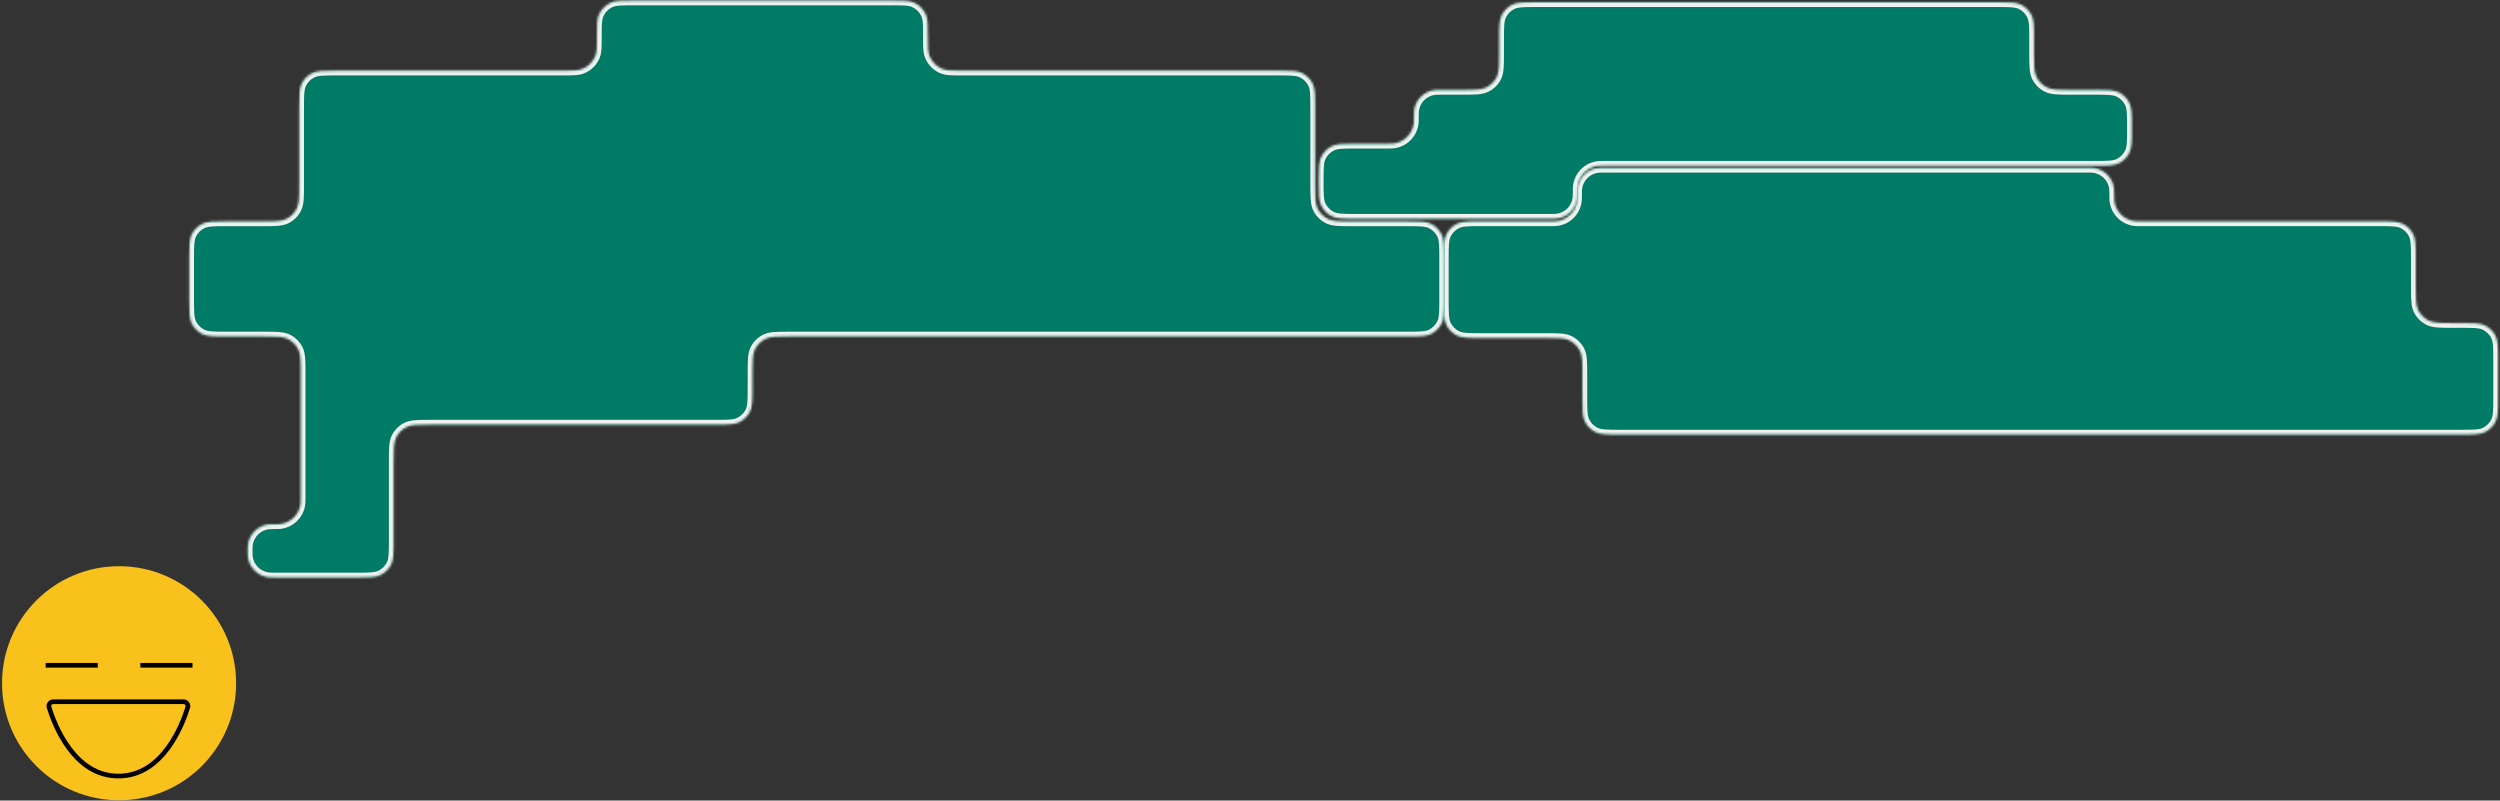
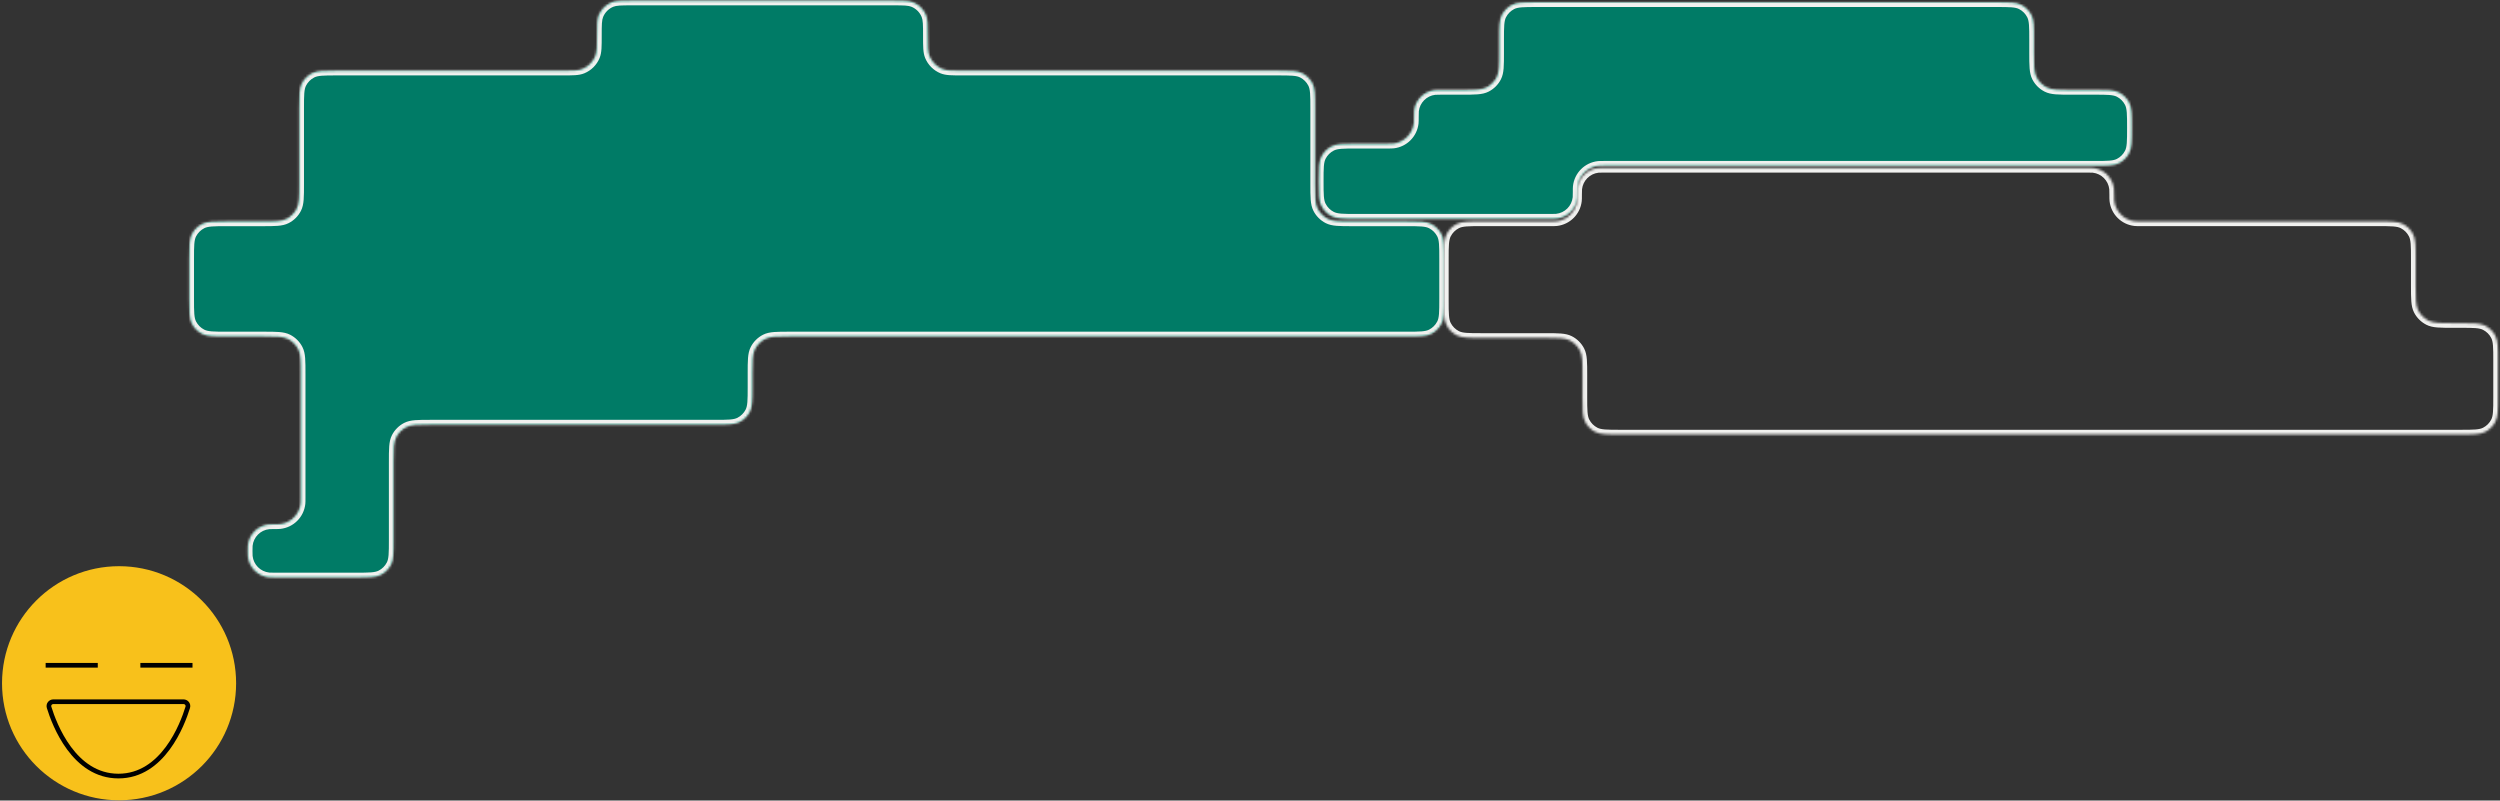
<svg xmlns="http://www.w3.org/2000/svg" width="1068" height="342" viewBox="0 0 1068 342" fill="none">
  <rect x="0" y="0" width="1068" height="342" fill="#333333" stroke="none" />
  <circle cx="50.868" cy="291.878" r="50" fill="#F8C11B" />
  <path d="M59.967 284.208H82.237" stroke="black" stroke-width="2" />
  <path d="M19.499 284.208H41.769" stroke="black" stroke-width="2" />
  <path d="M50.588 299.772H22.82C21.531 299.772 20.594 300.954 20.973 302.186C23.251 309.599 31.597 331.537 50.588 331.537C69.58 331.537 77.926 309.599 80.204 302.186C80.583 300.954 79.646 299.772 78.357 299.772H50.588Z" stroke="black" stroke-width="2" />
  <mask id="path-5-inside-1_2004_31098" fill="white">
    <path fill-rule="evenodd" clip-rule="evenodd" d="M868.904 16.996C868.904 11.395 868.904 8.595 867.814 6.456C866.855 4.574 865.325 3.045 863.444 2.086C861.305 0.996 858.504 0.996 852.904 0.996H656.494C650.894 0.996 648.093 0.996 645.954 2.086C644.073 3.045 642.543 4.574 641.584 6.456C640.494 8.595 640.494 11.395 640.494 16.996V22.447C640.494 28.047 640.494 30.848 639.404 32.987C638.445 34.868 636.916 36.398 635.034 37.357C632.895 38.447 630.095 38.447 624.494 38.447H615.571C614.178 38.447 613.481 38.447 612.896 38.516C608.304 39.059 604.684 42.68 604.14 47.271C604.071 47.857 604.071 48.554 604.071 49.947C604.071 51.34 604.071 52.036 604.002 52.622C603.458 57.214 599.838 60.834 595.246 61.377C594.661 61.447 593.964 61.447 592.571 61.447H579.401C573.824 61.447 571.035 61.447 568.902 62.528C567.008 63.489 565.468 65.029 564.507 66.924C563.426 69.056 563.426 71.845 563.426 77.423C563.426 83.001 563.426 85.789 564.507 87.922C565.468 89.817 567.008 91.356 568.902 92.317C571.035 93.399 573.824 93.399 579.401 93.399H662.591C663.815 93.399 664.426 93.399 664.941 93.345C669.647 92.857 673.366 89.137 673.855 84.431C673.908 83.916 673.908 83.305 673.908 82.081C673.908 80.858 673.908 80.246 673.962 79.731C674.451 75.026 678.17 71.306 682.876 70.818C683.391 70.764 684.002 70.764 685.226 70.764H894.689C900.289 70.764 903.089 70.764 905.228 69.674C907.11 68.715 908.64 67.186 909.599 65.304C910.688 63.165 910.688 60.312 910.688 54.605C910.688 48.899 910.688 46.046 909.599 43.907C908.64 42.025 907.11 40.495 905.228 39.537C903.089 38.447 900.289 38.447 894.688 38.447H884.904C879.303 38.447 876.503 38.447 874.364 37.357C872.482 36.398 870.952 34.868 869.994 32.987C868.904 30.848 868.904 28.047 868.904 22.447V16.996Z" />
  </mask>
  <path fill-rule="evenodd" clip-rule="evenodd" d="M868.904 16.996C868.904 11.395 868.904 8.595 867.814 6.456C866.855 4.574 865.325 3.045 863.444 2.086C861.305 0.996 858.504 0.996 852.904 0.996H656.494C650.894 0.996 648.093 0.996 645.954 2.086C644.073 3.045 642.543 4.574 641.584 6.456C640.494 8.595 640.494 11.395 640.494 16.996V22.447C640.494 28.047 640.494 30.848 639.404 32.987C638.445 34.868 636.916 36.398 635.034 37.357C632.895 38.447 630.095 38.447 624.494 38.447H615.571C614.178 38.447 613.481 38.447 612.896 38.516C608.304 39.059 604.684 42.68 604.14 47.271C604.071 47.857 604.071 48.554 604.071 49.947C604.071 51.34 604.071 52.036 604.002 52.622C603.458 57.214 599.838 60.834 595.246 61.377C594.661 61.447 593.964 61.447 592.571 61.447H579.401C573.824 61.447 571.035 61.447 568.902 62.528C567.008 63.489 565.468 65.029 564.507 66.924C563.426 69.056 563.426 71.845 563.426 77.423C563.426 83.001 563.426 85.789 564.507 87.922C565.468 89.817 567.008 91.356 568.902 92.317C571.035 93.399 573.824 93.399 579.401 93.399H662.591C663.815 93.399 664.426 93.399 664.941 93.345C669.647 92.857 673.366 89.137 673.855 84.431C673.908 83.916 673.908 83.305 673.908 82.081C673.908 80.858 673.908 80.246 673.962 79.731C674.451 75.026 678.17 71.306 682.876 70.818C683.391 70.764 684.002 70.764 685.226 70.764H894.689C900.289 70.764 903.089 70.764 905.228 69.674C907.11 68.715 908.64 67.186 909.599 65.304C910.688 63.165 910.688 60.312 910.688 54.605C910.688 48.899 910.688 46.046 909.599 43.907C908.64 42.025 907.11 40.495 905.228 39.537C903.089 38.447 900.289 38.447 894.688 38.447H884.904C879.303 38.447 876.503 38.447 874.364 37.357C872.482 36.398 870.952 34.868 869.994 32.987C868.904 30.848 868.904 28.047 868.904 22.447V16.996Z" fill="#007B66" />
  <path d="M874.364 37.357L873.456 39.139L874.364 37.357ZM869.994 32.987L871.776 32.079L869.994 32.987ZM909.599 43.907L911.381 42.999L909.599 43.907ZM905.228 39.537L906.136 37.755L905.228 39.537ZM905.228 69.674L906.136 71.456L905.228 69.674ZM909.599 65.304L911.381 66.212L909.599 65.304ZM673.962 79.731L671.973 79.525L673.962 79.731ZM682.876 70.818L683.082 72.807L682.876 70.818ZM664.941 93.345L664.735 91.356L664.941 93.345ZM673.855 84.431L671.866 84.225L673.855 84.431ZM568.902 92.317L569.807 90.534L568.902 92.317ZM568.902 62.528L569.807 64.312L568.902 62.528ZM604.002 52.622L605.988 52.857L604.002 52.622ZM595.246 61.377L595.481 63.364L595.246 61.377ZM612.896 38.516L613.131 40.502L612.896 38.516ZM604.14 47.271L606.126 47.507L604.14 47.271ZM639.404 32.987L641.186 33.895L639.404 32.987ZM635.034 37.357L635.942 39.139L635.034 37.357ZM863.444 2.086L864.352 0.304L863.444 2.086ZM867.814 6.456L869.596 5.548L867.814 6.456ZM645.954 2.086L646.862 3.868V3.868L645.954 2.086ZM641.584 6.456L639.802 5.548L641.584 6.456ZM656.494 2.996H852.904V-1.004H656.494V2.996ZM642.494 22.447V16.996H638.494V22.447H642.494ZM624.494 36.447H615.571V40.447H624.494V36.447ZM592.571 59.447H579.401V63.447H592.571V59.447ZM579.401 95.399H662.591V91.399H579.401V95.399ZM685.226 72.764H894.689V68.764H685.226V72.764ZM894.688 36.447H884.904V40.447H894.688V36.447ZM866.904 16.996V22.447H870.904V16.996H866.904ZM884.904 36.447C882.071 36.447 880.066 36.445 878.499 36.317C876.955 36.191 876.013 35.952 875.272 35.575L873.456 39.139C874.854 39.851 876.382 40.157 878.173 40.304C879.941 40.448 882.137 40.447 884.904 40.447V36.447ZM866.904 22.447C866.904 25.214 866.902 27.41 867.047 29.178C867.193 30.969 867.499 32.496 868.212 33.895L871.776 32.079C871.398 31.338 871.16 30.396 871.033 28.852C870.905 27.285 870.904 25.28 870.904 22.447H866.904ZM875.272 35.575C873.767 34.808 872.543 33.584 871.776 32.079L868.212 33.895C869.362 36.153 871.198 37.988 873.456 39.139L875.272 35.575ZM912.688 54.605C912.688 51.785 912.69 49.551 912.546 47.758C912.4 45.945 912.095 44.401 911.381 42.999L907.817 44.815C908.192 45.552 908.432 46.504 908.559 48.079C908.687 49.674 908.688 51.72 908.688 54.605H912.688ZM894.688 40.447C897.522 40.447 899.526 40.448 901.094 40.576C902.637 40.703 903.58 40.941 904.32 41.319L906.136 37.755C904.738 37.042 903.211 36.736 901.419 36.59C899.651 36.445 897.456 36.447 894.688 36.447V40.447ZM911.381 42.999C910.23 40.741 908.394 38.905 906.136 37.755L904.32 41.319C905.826 42.086 907.05 43.31 907.817 44.815L911.381 42.999ZM894.689 72.764C897.456 72.764 899.651 72.766 901.419 72.621C903.211 72.475 904.738 72.169 906.136 71.456L904.32 67.892C903.58 68.269 902.637 68.508 901.094 68.635C899.526 68.763 897.522 68.764 894.689 68.764V72.764ZM908.688 54.605C908.688 57.491 908.687 59.537 908.559 61.132C908.432 62.707 908.192 63.659 907.817 64.396L911.381 66.212C912.095 64.81 912.4 63.266 912.546 61.453C912.69 59.66 912.688 57.426 912.688 54.605H908.688ZM906.136 71.456C908.394 70.306 910.23 68.47 911.381 66.212L907.817 64.396C907.05 65.901 905.826 67.125 904.32 67.892L906.136 71.456ZM675.908 82.081C675.908 80.808 675.911 80.324 675.951 79.938L671.973 79.525C671.906 80.169 671.908 80.908 671.908 82.081H675.908ZM685.226 68.764C684.053 68.764 683.313 68.761 682.669 68.828L683.082 72.807C683.468 72.767 683.952 72.764 685.226 72.764V68.764ZM675.951 79.938C676.342 76.173 679.318 73.198 683.082 72.807L682.669 68.828C677.022 69.415 672.559 73.878 671.973 79.525L675.951 79.938ZM662.591 95.399C663.764 95.399 664.504 95.401 665.148 95.335L664.735 91.356C664.349 91.396 663.865 91.399 662.591 91.399V95.399ZM671.908 82.081C671.908 83.355 671.906 83.839 671.866 84.225L675.844 84.638C675.911 83.994 675.908 83.254 675.908 82.081H671.908ZM665.148 95.335C670.795 94.748 675.258 90.285 675.844 84.638L671.866 84.225C671.475 87.989 668.499 90.965 664.735 91.356L665.148 95.335ZM561.426 77.423C561.426 80.179 561.424 82.366 561.567 84.126C561.712 85.911 562.016 87.432 562.723 88.826L566.291 87.017C565.916 86.279 565.679 85.34 565.554 83.802C565.427 82.241 565.426 80.245 565.426 77.423H561.426ZM579.401 91.399C576.58 91.399 574.583 91.397 573.022 91.27C571.484 91.145 570.545 90.908 569.807 90.534L567.998 94.101C569.392 94.808 570.914 95.112 572.698 95.257C574.459 95.4 576.645 95.399 579.401 95.399V91.399ZM562.723 88.826C563.876 91.1 565.724 92.948 567.998 94.101L569.807 90.534C568.291 89.765 567.059 88.533 566.291 87.017L562.723 88.826ZM579.401 59.447C576.645 59.447 574.459 59.445 572.698 59.589C570.914 59.734 569.392 60.037 567.998 60.744L569.807 64.312C570.545 63.938 571.484 63.7 573.022 63.575C574.583 63.448 576.58 63.447 579.401 63.447V59.447ZM565.426 77.423C565.426 74.601 565.427 72.604 565.554 71.043C565.679 69.505 565.916 68.567 566.291 67.828L562.723 66.019C562.016 67.413 561.712 68.935 561.567 70.719C561.424 72.48 561.426 74.667 561.426 77.423H565.426ZM567.998 60.744C565.724 61.898 563.876 63.745 562.723 66.019L566.291 67.828C567.059 66.312 568.291 65.081 569.807 64.312L567.998 60.744ZM602.071 49.947C602.071 51.397 602.068 51.948 602.016 52.387L605.988 52.857C606.075 52.125 606.071 51.283 606.071 49.947H602.071ZM592.571 63.447C593.907 63.447 594.749 63.45 595.481 63.364L595.011 59.391C594.572 59.443 594.021 59.447 592.571 59.447V63.447ZM602.016 52.387C601.581 56.06 598.685 58.957 595.011 59.391L595.481 63.364C600.991 62.712 605.336 58.367 605.988 52.857L602.016 52.387ZM615.571 36.447C614.235 36.447 613.393 36.443 612.661 36.53L613.131 40.502C613.57 40.45 614.121 40.447 615.571 40.447V36.447ZM606.071 49.947C606.071 48.496 606.075 47.946 606.126 47.507L602.154 47.036C602.068 47.769 602.071 48.611 602.071 49.947H606.071ZM612.661 36.53C607.151 37.182 602.806 41.526 602.154 47.036L606.126 47.507C606.561 43.833 609.458 40.937 613.131 40.502L612.661 36.53ZM638.494 22.447C638.494 25.28 638.493 27.285 638.365 28.852C638.238 30.396 638 31.338 637.622 32.079L641.186 33.895C641.899 32.496 642.205 30.969 642.351 29.178C642.496 27.41 642.494 25.214 642.494 22.447H638.494ZM624.494 40.447C627.261 40.447 629.457 40.448 631.225 40.304C633.016 40.157 634.544 39.851 635.942 39.139L634.126 35.575C633.385 35.952 632.443 36.191 630.899 36.317C629.332 36.445 627.327 36.447 624.494 36.447V40.447ZM637.622 32.079C636.855 33.584 635.631 34.808 634.126 35.575L635.942 39.139C638.2 37.988 640.036 36.153 641.186 33.895L637.622 32.079ZM852.904 2.996C855.737 2.996 857.742 2.997 859.309 3.125C860.853 3.252 861.795 3.49 862.536 3.868L864.352 0.304C862.953 -0.409 861.426 -0.715 859.635 -0.861C857.867 -1.006 855.671 -1.004 852.904 -1.004V2.996ZM870.904 16.996C870.904 14.229 870.905 12.033 870.761 10.265C870.615 8.474 870.308 6.946 869.596 5.548L866.032 7.364C866.409 8.105 866.648 9.047 866.774 10.591C866.902 12.158 866.904 14.163 866.904 16.996H870.904ZM862.536 3.868C864.041 4.635 865.265 5.859 866.032 7.364L869.596 5.548C868.445 3.29 866.61 1.454 864.352 0.304L862.536 3.868ZM656.494 -1.004C653.727 -1.004 651.531 -1.006 649.763 -0.861C647.972 -0.715 646.445 -0.409 645.046 0.304L646.862 3.868C647.603 3.49 648.545 3.252 650.089 3.125C651.656 2.997 653.661 2.996 656.494 2.996V-1.004ZM642.494 16.996C642.494 14.163 642.496 12.158 642.624 10.591C642.75 9.047 642.989 8.105 643.366 7.364L639.802 5.548C639.089 6.946 638.783 8.474 638.637 10.265C638.493 12.033 638.494 14.229 638.494 16.996H642.494ZM645.046 0.304C642.788 1.454 640.953 3.29 639.802 5.548L643.366 7.364C644.133 5.859 645.357 4.635 646.862 3.868L645.046 0.304Z" fill="#F1F1EF" mask="url(#path-5-inside-1_2004_31098)" />
  <mask id="path-7-inside-2_2004_31098" fill="white">
    <path fill-rule="evenodd" clip-rule="evenodd" d="M255.052 15.252C255.052 10.624 255.052 8.31 255.803 6.483C256.819 4.013 258.78 2.052 261.249 1.037C263.076 0.285 265.391 0.285 270.019 0.285H381.363C385.991 0.285 388.305 0.285 390.133 1.037C392.602 2.052 394.563 4.013 395.579 6.483C396.33 8.31 396.33 10.624 396.33 15.252C396.33 19.88 396.33 22.195 397.081 24.022C398.096 26.491 400.057 28.452 402.527 29.468C404.354 30.219 406.668 30.219 411.297 30.219H545.791C551.391 30.219 554.191 30.219 556.33 31.309C558.212 32.268 559.742 33.797 560.701 35.679C561.791 37.818 561.791 40.618 561.791 46.219V78.625C561.791 84.225 561.791 87.025 562.88 89.165C563.839 91.046 565.369 92.576 567.251 93.535C569.39 94.625 572.19 94.625 577.791 94.625H600.868C606.468 94.625 609.269 94.625 611.408 95.715C613.289 96.673 614.819 98.203 615.778 100.085C616.868 102.224 616.868 105.024 616.868 110.625V127.697C616.868 133.298 616.868 136.098 615.778 138.237C614.819 140.119 613.289 141.648 611.408 142.607C609.269 143.697 606.468 143.697 600.868 143.697H337.408C331.808 143.697 329.007 143.697 326.868 144.787C324.987 145.746 323.457 147.276 322.498 149.157C321.408 151.296 321.408 154.097 321.408 159.697V165.35C321.408 170.95 321.408 173.751 320.318 175.89C319.36 177.771 317.83 179.301 315.948 180.26C313.809 181.35 311.009 181.35 305.408 181.35H184.131C178.531 181.35 175.73 181.35 173.591 182.44C171.71 183.398 170.18 184.928 169.221 186.81C168.131 188.949 168.131 191.749 168.131 197.35V230.645C168.131 236.246 168.131 239.046 167.041 241.185C166.082 243.067 164.553 244.596 162.671 245.555C160.532 246.645 157.732 246.645 152.131 246.645L128.502 246.645H117.185C115.962 246.645 115.35 246.645 114.835 246.592C110.129 246.103 106.41 242.384 105.921 237.678C105.868 237.163 105.868 236.551 105.868 235.328C105.868 234.104 105.868 233.493 105.921 232.978C106.41 228.272 110.129 224.553 114.835 224.064C115.35 224.011 115.962 224.011 117.185 224.011C118.409 224.011 119.02 224.011 119.535 223.957C124.241 223.469 127.96 219.749 128.449 215.043C128.502 214.528 128.502 213.917 128.502 212.693V181.35V170.578V159.697C128.502 154.097 128.502 151.296 127.413 149.157C126.454 147.276 124.924 145.746 123.042 144.787C120.903 143.697 118.103 143.697 112.502 143.697H96.88C91.279 143.697 88.479 143.697 86.34 142.607C84.458 141.648 82.928 140.119 81.97 138.237C80.88 136.098 80.88 133.298 80.88 127.697V110.625C80.88 105.024 80.88 102.224 81.97 100.085C82.928 98.203 84.458 96.673 86.34 95.715C88.479 94.625 91.279 94.625 96.88 94.625H111.865C117.465 94.625 120.266 94.625 122.405 93.535C124.286 92.576 125.816 91.046 126.775 89.165C127.865 87.025 127.865 84.225 127.865 78.625V46.219C127.865 40.618 127.865 37.818 128.955 35.679C129.913 33.797 131.443 32.268 133.325 31.309C135.464 30.219 138.264 30.219 143.865 30.219H240.085C244.713 30.219 247.028 30.219 248.855 29.468C251.324 28.452 253.285 26.491 254.301 24.022C255.052 22.195 255.052 19.88 255.052 15.252Z" />
  </mask>
  <path fill-rule="evenodd" clip-rule="evenodd" d="M255.052 15.252C255.052 10.624 255.052 8.31 255.803 6.483C256.819 4.013 258.78 2.052 261.249 1.037C263.076 0.285 265.391 0.285 270.019 0.285H381.363C385.991 0.285 388.305 0.285 390.133 1.037C392.602 2.052 394.563 4.013 395.579 6.483C396.33 8.31 396.33 10.624 396.33 15.252C396.33 19.88 396.33 22.195 397.081 24.022C398.096 26.491 400.057 28.452 402.527 29.468C404.354 30.219 406.668 30.219 411.297 30.219H545.791C551.391 30.219 554.191 30.219 556.33 31.309C558.212 32.268 559.742 33.797 560.701 35.679C561.791 37.818 561.791 40.618 561.791 46.219V78.625C561.791 84.225 561.791 87.025 562.88 89.165C563.839 91.046 565.369 92.576 567.251 93.535C569.39 94.625 572.19 94.625 577.791 94.625H600.868C606.468 94.625 609.269 94.625 611.408 95.715C613.289 96.673 614.819 98.203 615.778 100.085C616.868 102.224 616.868 105.024 616.868 110.625V127.697C616.868 133.298 616.868 136.098 615.778 138.237C614.819 140.119 613.289 141.648 611.408 142.607C609.269 143.697 606.468 143.697 600.868 143.697H337.408C331.808 143.697 329.007 143.697 326.868 144.787C324.987 145.746 323.457 147.276 322.498 149.157C321.408 151.296 321.408 154.097 321.408 159.697V165.35C321.408 170.95 321.408 173.751 320.318 175.89C319.36 177.771 317.83 179.301 315.948 180.26C313.809 181.35 311.009 181.35 305.408 181.35H184.131C178.531 181.35 175.73 181.35 173.591 182.44C171.71 183.398 170.18 184.928 169.221 186.81C168.131 188.949 168.131 191.749 168.131 197.35V230.645C168.131 236.246 168.131 239.046 167.041 241.185C166.082 243.067 164.553 244.596 162.671 245.555C160.532 246.645 157.732 246.645 152.131 246.645L128.502 246.645H117.185C115.962 246.645 115.35 246.645 114.835 246.592C110.129 246.103 106.41 242.384 105.921 237.678C105.868 237.163 105.868 236.551 105.868 235.328C105.868 234.104 105.868 233.493 105.921 232.978C106.41 228.272 110.129 224.553 114.835 224.064C115.35 224.011 115.962 224.011 117.185 224.011C118.409 224.011 119.02 224.011 119.535 223.957C124.241 223.469 127.96 219.749 128.449 215.043C128.502 214.528 128.502 213.917 128.502 212.693V181.35V170.578V159.697C128.502 154.097 128.502 151.296 127.413 149.157C126.454 147.276 124.924 145.746 123.042 144.787C120.903 143.697 118.103 143.697 112.502 143.697H96.88C91.279 143.697 88.479 143.697 86.34 142.607C84.458 141.648 82.928 140.119 81.97 138.237C80.88 136.098 80.88 133.298 80.88 127.697V110.625C80.88 105.024 80.88 102.224 81.97 100.085C82.928 98.203 84.458 96.673 86.34 95.715C88.479 94.625 91.279 94.625 96.88 94.625H111.865C117.465 94.625 120.266 94.625 122.405 93.535C124.286 92.576 125.816 91.046 126.775 89.165C127.865 87.025 127.865 84.225 127.865 78.625V46.219C127.865 40.618 127.865 37.818 128.955 35.679C129.913 33.797 131.443 32.268 133.325 31.309C135.464 30.219 138.264 30.219 143.865 30.219H240.085C244.713 30.219 247.028 30.219 248.855 29.468C251.324 28.452 253.285 26.491 254.301 24.022C255.052 22.195 255.052 19.88 255.052 15.252Z" fill="#007B66" />
  <path d="M128.502 246.645V248.645V246.645ZM248.855 29.468L249.615 31.317L248.855 29.468ZM254.301 24.022L256.15 24.782L254.301 24.022ZM128.955 35.679L127.173 34.771L128.955 35.679ZM133.325 31.309L134.233 33.091L133.325 31.309ZM122.405 93.535L121.497 91.753L122.405 93.535ZM126.775 89.165L128.557 90.073L126.775 89.165ZM81.97 100.085L80.188 99.177L81.97 100.085ZM86.34 95.715L87.248 97.497L86.34 95.715ZM86.34 142.607L87.248 140.825L86.34 142.607ZM127.413 149.157L125.63 150.065L127.413 149.157ZM123.042 144.787L123.95 143.005L123.042 144.787ZM119.535 223.957L119.329 221.968L119.535 223.957ZM128.449 215.043L130.438 215.25L128.449 215.043ZM105.921 232.978L103.932 232.771L105.921 232.978ZM114.835 224.064L115.042 226.053L114.835 224.064ZM114.835 246.592L114.629 248.581L114.835 246.592ZM105.921 237.678L107.911 237.471L105.921 237.678ZM167.041 241.185L168.823 242.093L167.041 241.185ZM152.131 246.645V244.645V246.645ZM162.671 245.555L161.763 243.773L162.671 245.555ZM173.591 182.44L172.683 180.658L173.591 182.44ZM169.221 186.81L167.439 185.902L169.221 186.81ZM320.318 175.89L322.1 176.798L320.318 175.89ZM315.948 180.26L316.856 182.042L315.948 180.26ZM326.868 144.787L327.776 146.569L326.868 144.787ZM322.498 149.157L320.716 148.249L322.498 149.157ZM615.778 138.237L617.56 139.145L615.778 138.237ZM611.408 142.607L610.5 140.825L611.408 142.607ZM611.408 95.715L612.316 93.933L611.408 95.715ZM615.778 100.085L613.996 100.993L615.778 100.085ZM562.88 89.165L561.098 90.073L562.88 89.165ZM567.251 93.535L568.159 91.753L567.251 93.535ZM556.33 31.309L557.238 29.527L556.33 31.309ZM560.701 35.679L562.483 34.771L560.701 35.679ZM397.081 24.022L398.931 23.261L397.081 24.022ZM402.527 29.468L403.288 27.618L402.527 29.468ZM261.249 1.037L262.01 2.886L261.249 1.037ZM255.803 6.483L253.954 5.722L255.803 6.483ZM390.133 1.037L390.893 -0.813L390.133 1.037ZM395.579 6.483L393.729 7.243L395.579 6.483ZM381.363 -1.715H270.019V2.285H381.363V-1.715ZM545.791 28.219H411.297V32.219H545.791V28.219ZM563.791 78.625V46.219H559.791V78.625H563.791ZM600.868 92.625H577.791V96.625H600.868V92.625ZM618.868 127.697V110.625H614.868V127.697H618.868ZM337.408 145.697H600.868V141.697H337.408V145.697ZM319.408 159.697V165.35H323.408V159.697H319.408ZM305.408 179.35H184.131V183.35H305.408V179.35ZM166.131 197.35V230.645H170.131V197.35H166.131ZM152.131 244.645L128.502 244.645V248.645L152.131 248.645L152.131 244.645ZM128.502 244.645H117.185V248.645H128.502V244.645ZM130.502 212.693V181.35H126.502V212.693H130.502ZM130.502 181.35V170.578H126.502V181.35H130.502ZM130.502 170.578V159.697H126.502V170.578H130.502ZM96.88 145.697H112.502V141.697H96.88V145.697ZM78.88 110.625V127.697H82.88V110.625H78.88ZM111.865 92.625H96.88V96.625H111.865V92.625ZM125.865 46.219V78.625H129.865V46.219H125.865ZM240.085 28.219H143.865V32.219H240.085V28.219ZM240.085 32.219C242.372 32.219 244.187 32.22 245.656 32.12C247.142 32.02 248.419 31.809 249.615 31.317L248.094 27.618C247.463 27.877 246.669 28.043 245.385 28.13C244.083 28.218 242.427 28.219 240.085 28.219V32.219ZM253.052 15.252C253.052 17.593 253.051 19.25 252.963 20.552C252.876 21.836 252.71 22.63 252.451 23.261L256.15 24.782C256.642 23.586 256.853 22.309 256.954 20.823C257.053 19.354 257.052 17.539 257.052 15.252H253.052ZM249.615 31.317C252.579 30.099 254.932 27.746 256.15 24.782L252.451 23.261C251.639 25.237 250.07 26.806 248.094 27.618L249.615 31.317ZM129.865 46.219C129.865 43.386 129.866 41.381 129.994 39.814C130.12 38.27 130.359 37.328 130.737 36.587L127.173 34.771C126.46 36.169 126.154 37.697 126.008 39.488C125.863 41.256 125.865 43.452 125.865 46.219H129.865ZM143.865 28.219C141.097 28.219 138.902 28.217 137.134 28.362C135.343 28.508 133.815 28.814 132.417 29.527L134.233 33.091C134.973 32.714 135.916 32.475 137.46 32.349C139.027 32.221 141.031 32.219 143.865 32.219V28.219ZM130.737 36.587C131.504 35.082 132.728 33.858 134.233 33.091L132.417 29.527C130.159 30.677 128.323 32.513 127.173 34.771L130.737 36.587ZM111.865 96.625C114.632 96.625 116.828 96.626 118.596 96.482C120.387 96.335 121.914 96.029 123.313 95.317L121.497 91.753C120.756 92.13 119.814 92.369 118.27 92.495C116.703 92.623 114.698 92.625 111.865 92.625V96.625ZM125.865 78.625C125.865 81.458 125.863 83.463 125.735 85.03C125.609 86.574 125.37 87.516 124.993 88.257L128.557 90.073C129.269 88.674 129.576 87.147 129.722 85.356C129.866 83.588 129.865 81.392 129.865 78.625H125.865ZM123.313 95.317C125.571 94.166 127.406 92.331 128.557 90.073L124.993 88.257C124.226 89.762 123.002 90.986 121.497 91.753L123.313 95.317ZM82.88 110.625C82.88 107.791 82.881 105.787 83.009 104.22C83.135 102.676 83.374 101.733 83.752 100.993L80.188 99.177C79.475 100.575 79.169 102.103 79.022 103.894C78.878 105.662 78.88 107.857 78.88 110.625H82.88ZM96.88 92.625C94.112 92.625 91.917 92.623 90.149 92.768C88.358 92.914 86.83 93.22 85.432 93.933L87.248 97.497C87.988 97.119 88.931 96.88 90.475 96.754C92.042 96.626 94.046 96.625 96.88 96.625V92.625ZM83.752 100.993C84.519 99.487 85.742 98.264 87.248 97.497L85.432 93.933C83.174 95.083 81.338 96.919 80.188 99.177L83.752 100.993ZM96.88 141.697C94.046 141.697 92.042 141.696 90.475 141.567C88.931 141.441 87.988 141.202 87.248 140.825L85.432 144.389C86.83 145.102 88.358 145.408 90.149 145.554C91.917 145.699 94.112 145.697 96.88 145.697V141.697ZM78.88 127.697C78.88 130.464 78.878 132.66 79.022 134.428C79.169 136.219 79.475 137.746 80.188 139.145L83.752 137.329C83.374 136.588 83.135 135.646 83.009 134.102C82.881 132.535 82.88 130.53 82.88 127.697H78.88ZM87.248 140.825C85.742 140.058 84.519 138.834 83.752 137.329L80.188 139.145C81.338 141.403 83.174 143.239 85.432 144.389L87.248 140.825ZM130.502 159.697C130.502 156.93 130.504 154.734 130.36 152.966C130.213 151.175 129.907 149.648 129.195 148.249L125.63 150.065C126.008 150.806 126.247 151.748 126.373 153.292C126.501 154.859 126.502 156.864 126.502 159.697H130.502ZM112.502 145.697C115.336 145.697 117.34 145.699 118.908 145.827C120.451 145.953 121.394 146.192 122.134 146.569L123.95 143.005C122.552 142.292 121.024 141.986 119.233 141.84C117.465 141.696 115.27 141.697 112.502 141.697V145.697ZM129.195 148.249C128.044 145.991 126.208 144.155 123.95 143.005L122.134 146.569C123.64 147.336 124.864 148.56 125.63 150.065L129.195 148.249ZM117.185 226.011C118.358 226.011 119.098 226.013 119.742 225.946L119.329 221.968C118.943 222.008 118.459 222.011 117.185 222.011V226.011ZM126.502 212.693C126.502 213.967 126.5 214.451 126.46 214.837L130.438 215.25C130.505 214.606 130.502 213.866 130.502 212.693H126.502ZM119.742 225.946C125.389 225.36 129.852 220.897 130.438 215.25L126.46 214.837C126.069 218.601 123.093 221.577 119.329 221.968L119.742 225.946ZM107.868 235.328C107.868 234.054 107.871 233.57 107.911 233.184L103.932 232.771C103.865 233.415 103.868 234.155 103.868 235.328H107.868ZM117.185 222.011C116.012 222.011 115.273 222.008 114.629 222.075L115.042 226.053C115.428 226.013 115.912 226.011 117.185 226.011V222.011ZM107.911 233.184C108.302 229.42 111.277 226.444 115.042 226.053L114.629 222.075C108.982 222.661 104.518 227.124 103.932 232.771L107.911 233.184ZM117.185 244.645C115.912 244.645 115.428 244.642 115.042 244.602L114.629 248.581C115.273 248.648 116.012 248.645 117.185 248.645V244.645ZM103.868 235.328C103.868 236.501 103.865 237.24 103.932 237.884L107.911 237.471C107.871 237.085 107.868 236.601 107.868 235.328H103.868ZM115.042 244.602C111.277 244.211 108.302 241.236 107.911 237.471L103.932 237.884C104.518 243.531 108.982 247.995 114.629 248.581L115.042 244.602ZM166.131 230.645C166.131 233.478 166.13 235.483 166.002 237.05C165.875 238.594 165.637 239.536 165.259 240.277L168.823 242.093C169.536 240.694 169.842 239.167 169.988 237.376C170.133 235.608 170.131 233.412 170.131 230.645H166.131ZM152.131 248.645C154.898 248.645 157.094 248.647 158.862 248.502C160.653 248.356 162.181 248.05 163.579 247.337L161.763 243.773C161.022 244.15 160.08 244.389 158.536 244.515C156.969 244.644 154.964 244.645 152.131 244.645L152.131 248.645ZM165.259 240.277C164.492 241.782 163.268 243.006 161.763 243.773L163.579 247.337C165.837 246.187 167.673 244.351 168.823 242.093L165.259 240.277ZM184.131 179.35C181.364 179.35 179.168 179.348 177.4 179.493C175.609 179.639 174.082 179.945 172.683 180.658L174.499 184.222C175.24 183.844 176.182 183.605 177.726 183.479C179.293 183.351 181.298 183.35 184.131 183.35V179.35ZM170.131 197.35C170.131 194.516 170.133 192.512 170.261 190.945C170.387 189.401 170.626 188.458 171.003 187.718L167.439 185.902C166.726 187.3 166.42 188.828 166.274 190.619C166.13 192.387 166.131 194.583 166.131 197.35H170.131ZM172.683 180.658C170.425 181.808 168.59 183.644 167.439 185.902L171.003 187.718C171.77 186.213 172.994 184.989 174.499 184.222L172.683 180.658ZM319.408 165.35C319.408 168.183 319.407 170.188 319.279 171.755C319.152 173.299 318.914 174.241 318.536 174.982L322.1 176.798C322.813 175.399 323.119 173.872 323.265 172.081C323.41 170.313 323.408 168.117 323.408 165.35H319.408ZM305.408 183.35C308.175 183.35 310.371 183.351 312.139 183.207C313.93 183.061 315.458 182.754 316.856 182.042L315.04 178.478C314.299 178.855 313.357 179.094 311.813 179.22C310.246 179.348 308.241 179.35 305.408 179.35V183.35ZM318.536 174.982C317.769 176.487 316.545 177.711 315.04 178.478L316.856 182.042C319.114 180.891 320.95 179.056 322.1 176.798L318.536 174.982ZM337.408 141.697C334.641 141.697 332.445 141.696 330.677 141.84C328.886 141.986 327.359 142.292 325.96 143.005L327.776 146.569C328.517 146.192 329.459 145.953 331.003 145.827C332.57 145.699 334.575 145.697 337.408 145.697V141.697ZM323.408 159.697C323.408 156.864 323.41 154.859 323.538 153.292C323.664 151.748 323.903 150.806 324.28 150.065L320.716 148.249C320.004 149.648 319.697 151.175 319.551 152.966C319.407 154.734 319.408 156.93 319.408 159.697H323.408ZM325.96 143.005C323.702 144.155 321.867 145.991 320.716 148.249L324.28 150.065C325.047 148.56 326.271 147.336 327.776 146.569L325.96 143.005ZM614.868 127.697C614.868 130.53 614.866 132.535 614.738 134.102C614.612 135.646 614.373 136.588 613.996 137.329L617.56 139.145C618.273 137.746 618.579 136.219 618.725 134.428C618.869 132.66 618.868 130.464 618.868 127.697H614.868ZM600.868 145.697C603.635 145.697 605.831 145.699 607.599 145.554C609.39 145.408 610.917 145.102 612.316 144.389L610.5 140.825C609.759 141.202 608.817 141.441 607.273 141.567C605.706 141.696 603.701 141.697 600.868 141.697V145.697ZM613.996 137.329C613.229 138.834 612.005 140.058 610.5 140.825L612.316 144.389C614.574 143.239 616.41 141.403 617.56 139.145L613.996 137.329ZM600.868 96.625C603.701 96.625 605.706 96.626 607.273 96.754C608.817 96.88 609.759 97.119 610.5 97.497L612.316 93.933C610.917 93.22 609.39 92.914 607.599 92.768C605.831 92.623 603.635 92.625 600.868 92.625V96.625ZM618.868 110.625C618.868 107.857 618.869 105.662 618.725 103.894C618.579 102.103 618.273 100.575 617.56 99.177L613.996 100.993C614.373 101.733 614.612 102.676 614.738 104.22C614.866 105.787 614.868 107.791 614.868 110.625H618.868ZM610.5 97.497C612.005 98.264 613.229 99.487 613.996 100.993L617.56 99.177C616.41 96.919 614.574 95.083 612.316 93.933L610.5 97.497ZM559.791 78.625C559.791 81.392 559.789 83.588 559.933 85.356C560.08 87.147 560.386 88.674 561.098 90.073L564.662 88.257C564.285 87.516 564.046 86.574 563.92 85.03C563.792 83.463 563.791 81.458 563.791 78.625H559.791ZM577.791 92.625C574.957 92.625 572.953 92.623 571.385 92.495C569.842 92.369 568.899 92.13 568.159 91.753L566.343 95.317C567.741 96.029 569.268 96.335 571.06 96.482C572.828 96.626 575.023 96.625 577.791 96.625V92.625ZM561.098 90.073C562.249 92.331 564.085 94.166 566.343 95.317L568.159 91.753C566.653 90.986 565.429 89.762 564.662 88.257L561.098 90.073ZM545.791 32.219C548.624 32.219 550.628 32.221 552.196 32.349C553.739 32.475 554.682 32.714 555.422 33.091L557.238 29.527C555.84 28.814 554.313 28.508 552.521 28.362C550.754 28.217 548.558 28.219 545.791 28.219V32.219ZM563.791 46.219C563.791 43.452 563.792 41.256 563.648 39.488C563.501 37.697 563.195 36.169 562.483 34.771L558.919 36.587C559.296 37.328 559.535 38.27 559.661 39.814C559.789 41.381 559.791 43.386 559.791 46.219H563.791ZM555.422 33.091C556.928 33.858 558.152 35.082 558.919 36.587L562.483 34.771C561.332 32.513 559.496 30.677 557.238 29.527L555.422 33.091ZM394.33 15.252C394.33 17.539 394.329 19.354 394.428 20.823C394.529 22.309 394.739 23.586 395.231 24.782L398.931 23.261C398.671 22.63 398.506 21.836 398.419 20.552C398.331 19.25 398.33 17.593 398.33 15.252H394.33ZM411.297 28.219C408.955 28.219 407.299 28.218 405.997 28.13C404.712 28.043 403.919 27.877 403.288 27.618L401.767 31.317C402.963 31.809 404.24 32.02 405.726 32.12C407.195 32.22 409.01 32.219 411.297 32.219V28.219ZM395.231 24.782C396.45 27.746 398.803 30.099 401.767 31.317L403.288 27.618C401.312 26.806 399.743 25.237 398.931 23.261L395.231 24.782ZM270.019 -1.715C267.732 -1.715 265.917 -1.716 264.448 -1.616C262.962 -1.515 261.685 -1.305 260.489 -0.813L262.01 2.886C262.641 2.627 263.435 2.462 264.719 2.375C266.021 2.286 267.677 2.285 270.019 2.285V-1.715ZM257.052 15.252C257.052 12.911 257.053 11.254 257.141 9.952C257.228 8.668 257.394 7.874 257.653 7.243L253.954 5.722C253.462 6.918 253.251 8.195 253.15 9.682C253.051 11.15 253.052 12.965 253.052 15.252H257.052ZM260.489 -0.813C257.525 0.405 255.172 2.759 253.954 5.722L257.653 7.243C258.465 5.268 260.034 3.699 262.01 2.886L260.489 -0.813ZM381.363 2.285C383.704 2.285 385.361 2.286 386.663 2.375C387.947 2.462 388.741 2.627 389.372 2.886L390.893 -0.813C389.697 -1.305 388.42 -1.515 386.933 -1.616C385.465 -1.716 383.65 -1.715 381.363 -1.715V2.285ZM398.33 15.252C398.33 12.965 398.331 11.15 398.231 9.682C398.131 8.195 397.92 6.918 397.428 5.722L393.729 7.243C393.988 7.874 394.153 8.668 394.241 9.952C394.329 11.254 394.33 12.911 394.33 15.252H398.33ZM389.372 2.886C391.348 3.699 392.917 5.268 393.729 7.243L397.428 5.722C396.21 2.759 393.857 0.405 390.893 -0.813L389.372 2.886Z" fill="#F1F1EF" mask="url(#path-7-inside-2_2004_31098)" />
  <mask id="path-9-inside-3_2004_31098" fill="white">
    <path fill-rule="evenodd" clip-rule="evenodd" d="M903.131 83.163C903.131 81.826 903.131 81.157 903.067 80.595C902.541 75.966 898.888 72.313 894.259 71.787C893.697 71.723 893.028 71.723 891.691 71.723H685.234C683.897 71.723 683.228 71.723 682.666 71.787C678.037 72.313 674.384 75.966 673.858 80.595C673.794 81.157 673.794 81.826 673.794 83.163C673.794 84.501 673.794 85.17 673.731 85.732C673.205 90.361 669.552 94.014 664.923 94.54C664.361 94.603 663.692 94.603 662.354 94.603H632.868C627.267 94.603 624.467 94.603 622.328 95.694C620.446 96.652 618.917 98.182 617.958 100.064C616.868 102.203 616.868 105.003 616.868 110.604V128.332C616.868 133.932 616.868 136.732 617.958 138.871C618.917 140.753 620.446 142.283 622.328 143.242C624.467 144.331 627.267 144.331 632.868 144.331H660.055C665.655 144.331 668.456 144.331 670.595 145.421C672.476 146.38 674.006 147.91 674.965 149.792C676.055 151.931 676.055 154.731 676.055 160.331V169.601C676.055 175.202 676.055 178.002 677.145 180.141C678.104 182.023 679.633 183.552 681.515 184.511C683.654 185.601 686.454 185.601 692.055 185.601H1051.13C1056.73 185.601 1059.53 185.601 1061.67 184.511C1063.55 183.552 1065.08 182.023 1066.04 180.141C1067.13 178.002 1067.13 175.202 1067.13 169.601V154.039C1067.13 148.438 1067.13 145.638 1066.04 143.499C1065.08 141.617 1063.55 140.088 1061.67 139.129C1059.53 138.039 1056.73 138.039 1051.13 138.039H1047.97C1042.37 138.039 1039.57 138.039 1037.43 136.949C1035.55 135.99 1034.02 134.461 1033.06 132.579C1031.97 130.44 1031.97 127.64 1031.97 122.039V110.604C1031.97 105.003 1031.97 102.203 1030.88 100.064C1029.93 98.182 1028.4 96.652 1026.51 95.694C1024.38 94.603 1021.57 94.603 1015.97 94.603H914.571C913.233 94.603 912.565 94.603 912.002 94.54C907.373 94.014 903.721 90.361 903.195 85.732C903.131 85.17 903.131 84.501 903.131 83.163Z" />
  </mask>
-   <path fill-rule="evenodd" clip-rule="evenodd" d="M903.131 83.163C903.131 81.826 903.131 81.157 903.067 80.595C902.541 75.966 898.888 72.313 894.259 71.787C893.697 71.723 893.028 71.723 891.691 71.723H685.234C683.897 71.723 683.228 71.723 682.666 71.787C678.037 72.313 674.384 75.966 673.858 80.595C673.794 81.157 673.794 81.826 673.794 83.163C673.794 84.501 673.794 85.17 673.731 85.732C673.205 90.361 669.552 94.014 664.923 94.54C664.361 94.603 663.692 94.603 662.354 94.603H632.868C627.267 94.603 624.467 94.603 622.328 95.694C620.446 96.652 618.917 98.182 617.958 100.064C616.868 102.203 616.868 105.003 616.868 110.604V128.332C616.868 133.932 616.868 136.732 617.958 138.871C618.917 140.753 620.446 142.283 622.328 143.242C624.467 144.331 627.267 144.331 632.868 144.331H660.055C665.655 144.331 668.456 144.331 670.595 145.421C672.476 146.38 674.006 147.91 674.965 149.792C676.055 151.931 676.055 154.731 676.055 160.331V169.601C676.055 175.202 676.055 178.002 677.145 180.141C678.104 182.023 679.633 183.552 681.515 184.511C683.654 185.601 686.454 185.601 692.055 185.601H1051.13C1056.73 185.601 1059.53 185.601 1061.67 184.511C1063.55 183.552 1065.08 182.023 1066.04 180.141C1067.13 178.002 1067.13 175.202 1067.13 169.601V154.039C1067.13 148.438 1067.13 145.638 1066.04 143.499C1065.08 141.617 1063.55 140.088 1061.67 139.129C1059.53 138.039 1056.73 138.039 1051.13 138.039H1047.97C1042.37 138.039 1039.57 138.039 1037.43 136.949C1035.55 135.99 1034.02 134.461 1033.06 132.579C1031.97 130.44 1031.97 127.64 1031.97 122.039V110.604C1031.97 105.003 1031.97 102.203 1030.88 100.064C1029.93 98.182 1028.4 96.652 1026.51 95.694C1024.38 94.603 1021.57 94.603 1015.97 94.603H914.571C913.233 94.603 912.565 94.603 912.002 94.54C907.373 94.014 903.721 90.361 903.195 85.732C903.131 85.17 903.131 84.501 903.131 83.163Z" fill="#007B66" />
  <path d="M912.002 94.54L911.777 96.527L912.002 94.54ZM903.195 85.732L901.208 85.958L903.195 85.732ZM1030.88 100.064L1032.67 99.156L1030.88 100.064ZM1026.51 95.694L1027.42 93.911L1026.51 95.694ZM1037.43 136.949L1038.34 135.167L1037.43 136.949ZM1033.06 132.579L1034.85 131.671L1033.06 132.579ZM1066.04 143.499L1064.26 144.407L1066.04 143.499ZM1061.67 139.129L1060.76 140.911L1061.67 139.129ZM1061.67 184.511L1062.58 186.293L1061.67 184.511ZM1066.04 180.141L1064.26 179.233L1066.04 180.141ZM677.145 180.141L675.363 181.049L677.145 180.141ZM681.515 184.511L682.423 182.729L681.515 184.511ZM670.595 145.421L669.687 147.203L670.595 145.421ZM674.965 149.792L676.747 148.884L674.965 149.792ZM617.958 138.871L616.176 139.779L617.958 138.871ZM622.328 143.242L621.42 145.024L622.328 143.242ZM622.328 95.694L623.236 97.475L622.328 95.694ZM673.731 85.732L675.718 85.958L673.731 85.732ZM664.923 94.54L664.697 92.552L664.923 94.54ZM894.259 71.787L894.034 73.775L894.259 71.787ZM903.067 80.595L905.054 80.369L903.067 80.595ZM682.666 71.787L682.892 73.775L682.666 71.787ZM673.858 80.595L671.871 80.369L673.858 80.595ZM685.234 73.723H891.691V69.723H685.234V73.723ZM662.354 92.603H632.868V96.603H662.354V92.603ZM614.868 110.604V128.332H618.868V110.604H614.868ZM632.868 146.331H660.055V142.331H632.868V146.331ZM674.055 160.331V169.601H678.055V160.331H674.055ZM692.055 187.601H1051.13V183.601H692.055V187.601ZM1069.13 169.601V154.039H1065.13V169.601H1069.13ZM1051.13 136.039H1047.97V140.039H1051.13V136.039ZM1033.97 122.039V110.604H1029.97V122.039H1033.97ZM1015.97 92.603H914.571V96.603H1015.97V92.603ZM914.571 92.603C913.179 92.603 912.65 92.6 912.228 92.552L911.777 96.527C912.48 96.607 913.288 96.603 914.571 96.603V92.603ZM901.131 83.163C901.131 84.446 901.128 85.254 901.208 85.958L905.182 85.506C905.134 85.085 905.131 84.556 905.131 83.163H901.131ZM912.228 92.552C908.525 92.132 905.603 89.21 905.182 85.506L901.208 85.958C901.839 91.513 906.222 95.896 911.777 96.527L912.228 92.552ZM1033.97 110.604C1033.97 107.836 1033.98 105.641 1033.83 103.873C1033.69 102.081 1033.38 100.554 1032.67 99.156L1029.1 100.972C1029.48 101.712 1029.72 102.655 1029.84 104.198C1029.97 105.766 1029.97 107.77 1029.97 110.604H1033.97ZM1015.97 96.603C1018.81 96.603 1020.81 96.605 1022.38 96.733C1023.92 96.859 1024.87 97.098 1025.61 97.475L1027.42 93.911C1026.02 93.199 1024.5 92.893 1022.71 92.746C1020.94 92.602 1018.74 92.603 1015.97 92.603V96.603ZM1032.67 99.156C1031.52 96.898 1029.68 95.062 1027.42 93.911L1025.61 97.475C1027.11 98.243 1028.34 99.466 1029.1 100.972L1032.67 99.156ZM1047.97 136.039C1045.14 136.039 1043.14 136.037 1041.57 135.909C1040.03 135.783 1039.08 135.544 1038.34 135.167L1036.53 138.731C1037.92 139.444 1039.45 139.75 1041.24 139.896C1043.01 140.041 1045.21 140.039 1047.97 140.039V136.039ZM1029.97 122.039C1029.97 124.806 1029.97 127.002 1030.12 128.77C1030.26 130.561 1030.57 132.088 1031.28 133.487L1034.85 131.671C1034.47 130.93 1034.23 129.988 1034.1 128.444C1033.98 126.877 1033.97 124.872 1033.97 122.039H1029.97ZM1038.34 135.167C1036.84 134.4 1035.61 133.176 1034.85 131.671L1031.28 133.487C1032.43 135.745 1034.27 137.581 1036.53 138.731L1038.34 135.167ZM1069.13 154.039C1069.13 151.272 1069.13 149.076 1068.99 147.308C1068.84 145.517 1068.54 143.99 1067.82 142.591L1064.26 144.407C1064.64 145.148 1064.88 146.09 1065 147.634C1065.13 149.201 1065.13 151.206 1065.13 154.039H1069.13ZM1051.13 140.039C1053.97 140.039 1055.97 140.041 1057.54 140.169C1059.08 140.295 1060.02 140.534 1060.76 140.911L1062.58 137.347C1061.18 136.634 1059.65 136.328 1057.86 136.182C1056.1 136.037 1053.9 136.039 1051.13 136.039V140.039ZM1067.82 142.591C1066.67 140.333 1064.84 138.497 1062.58 137.347L1060.76 140.911C1062.27 141.678 1063.49 142.902 1064.26 144.407L1067.82 142.591ZM1051.13 187.601C1053.9 187.601 1056.1 187.603 1057.86 187.458C1059.65 187.312 1061.18 187.006 1062.58 186.293L1060.76 182.729C1060.02 183.106 1059.08 183.345 1057.54 183.471C1055.97 183.599 1053.97 183.601 1051.13 183.601V187.601ZM1065.13 169.601C1065.13 172.434 1065.13 174.439 1065 176.006C1064.88 177.55 1064.64 178.492 1064.26 179.233L1067.82 181.049C1068.54 179.65 1068.84 178.123 1068.99 176.332C1069.13 174.564 1069.13 172.368 1069.13 169.601H1065.13ZM1062.58 186.293C1064.84 185.143 1066.67 183.307 1067.82 181.049L1064.26 179.233C1063.49 180.738 1062.27 181.962 1060.76 182.729L1062.58 186.293ZM674.055 169.601C674.055 172.368 674.053 174.564 674.198 176.332C674.344 178.123 674.65 179.65 675.363 181.049L678.927 179.233C678.55 178.492 678.311 177.55 678.185 176.006C678.056 174.439 678.055 172.434 678.055 169.601H674.055ZM692.055 183.601C689.222 183.601 687.217 183.599 685.65 183.471C684.106 183.345 683.164 183.106 682.423 182.729L680.607 186.293C682.006 187.006 683.533 187.312 685.324 187.458C687.092 187.603 689.288 187.601 692.055 187.601V183.601ZM675.363 181.049C676.513 183.307 678.349 185.143 680.607 186.293L682.423 182.729C680.918 181.962 679.694 180.738 678.927 179.233L675.363 181.049ZM660.055 146.331C662.888 146.331 664.893 146.333 666.46 146.461C668.004 146.587 668.946 146.826 669.687 147.203L671.503 143.639C670.104 142.927 668.577 142.621 666.786 142.474C665.018 142.33 662.822 142.331 660.055 142.331V146.331ZM678.055 160.331C678.055 157.564 678.056 155.368 677.912 153.601C677.766 151.809 677.46 150.282 676.747 148.884L673.183 150.7C673.56 151.44 673.799 152.383 673.925 153.926C674.053 155.494 674.055 157.498 674.055 160.331H678.055ZM669.687 147.203C671.192 147.97 672.416 149.194 673.183 150.7L676.747 148.884C675.597 146.626 673.761 144.79 671.503 143.639L669.687 147.203ZM614.868 128.332C614.868 131.099 614.866 133.294 615.011 135.062C615.157 136.854 615.463 138.381 616.176 139.779L619.74 137.963C619.363 137.223 619.124 136.28 618.998 134.737C618.869 133.169 618.868 131.165 618.868 128.332H614.868ZM632.868 142.331C630.035 142.331 628.03 142.33 626.463 142.202C624.919 142.076 623.977 141.837 623.236 141.46L621.42 145.024C622.819 145.736 624.346 146.042 626.137 146.189C627.905 146.333 630.101 146.331 632.868 146.331V142.331ZM616.176 139.779C617.326 142.037 619.162 143.873 621.42 145.024L623.236 141.46C621.731 140.693 620.507 139.469 619.74 137.963L616.176 139.779ZM632.868 92.603C630.101 92.603 627.905 92.602 626.137 92.746C624.346 92.893 622.819 93.199 621.42 93.911L623.236 97.475C623.977 97.098 624.919 96.859 626.463 96.733C628.03 96.605 630.035 96.603 632.868 96.603V92.603ZM618.868 110.604C618.868 107.77 618.869 105.766 618.998 104.198C619.124 102.655 619.363 101.712 619.74 100.972L616.176 99.156C615.463 100.554 615.157 102.081 615.011 103.873C614.866 105.641 614.868 107.836 614.868 110.604H618.868ZM621.42 93.911C619.162 95.062 617.326 96.898 616.176 99.156L619.74 100.972C620.507 99.466 621.731 98.243 623.236 97.475L621.42 93.911ZM671.794 83.163C671.794 84.556 671.791 85.085 671.743 85.506L675.718 85.958C675.798 85.254 675.794 84.446 675.794 83.163H671.794ZM662.354 96.603C663.637 96.603 664.445 96.607 665.149 96.527L664.697 92.552C664.276 92.6 663.747 92.603 662.354 92.603V96.603ZM671.743 85.506C671.323 89.21 668.401 92.132 664.697 92.552L665.149 96.527C670.704 95.896 675.087 91.513 675.718 85.958L671.743 85.506ZM891.691 73.723C893.083 73.723 893.612 73.727 894.034 73.775L894.485 69.8C893.782 69.72 892.973 69.723 891.691 69.723V73.723ZM905.131 83.163C905.131 81.881 905.134 81.072 905.054 80.369L901.08 80.82C901.128 81.242 901.131 81.771 901.131 83.163H905.131ZM894.034 73.775C897.737 74.195 900.659 77.117 901.08 80.82L905.054 80.369C904.423 74.814 900.04 70.431 894.485 69.8L894.034 73.775ZM685.234 69.723C683.952 69.723 683.143 69.72 682.44 69.8L682.892 73.775C683.313 73.727 683.842 73.723 685.234 73.723V69.723ZM675.794 83.163C675.794 81.771 675.798 81.242 675.846 80.82L671.871 80.369C671.791 81.072 671.794 81.881 671.794 83.163H675.794ZM682.44 69.8C676.885 70.431 672.502 74.814 671.871 80.369L675.846 80.82C676.266 77.117 679.188 74.195 682.892 73.775L682.44 69.8Z" fill="#F1F1EF" mask="url(#path-9-inside-3_2004_31098)" />
</svg>